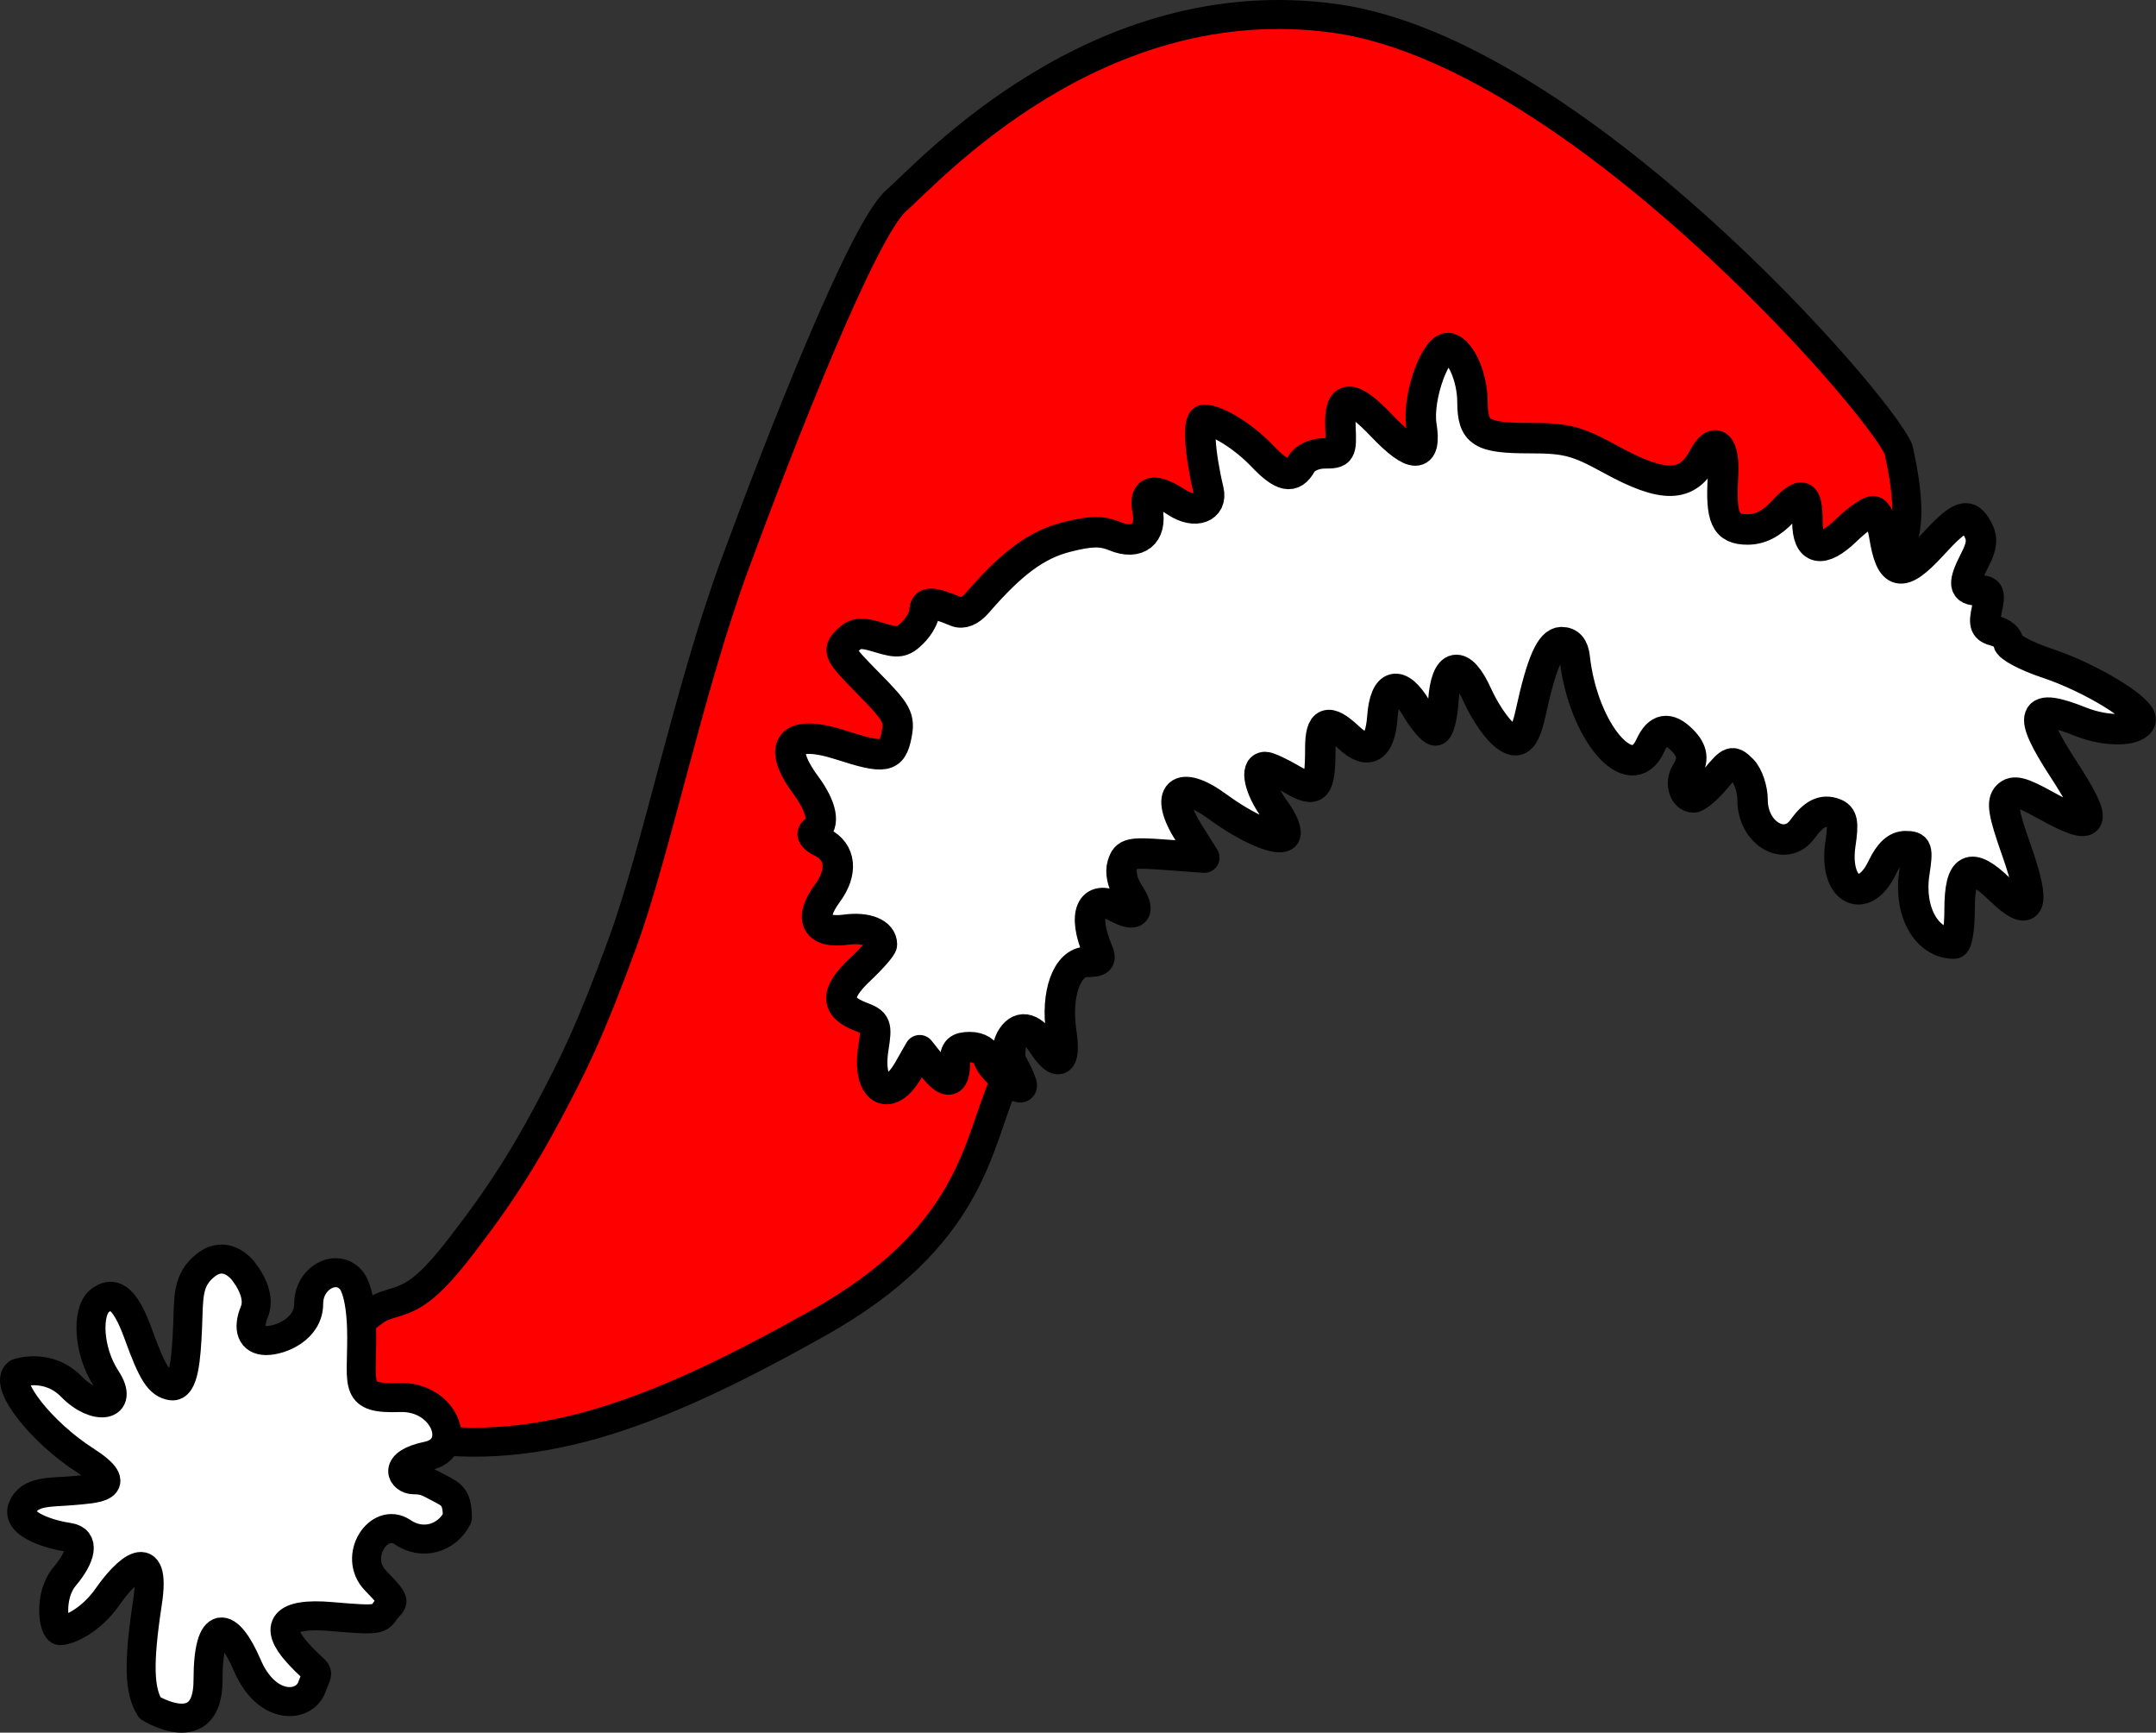
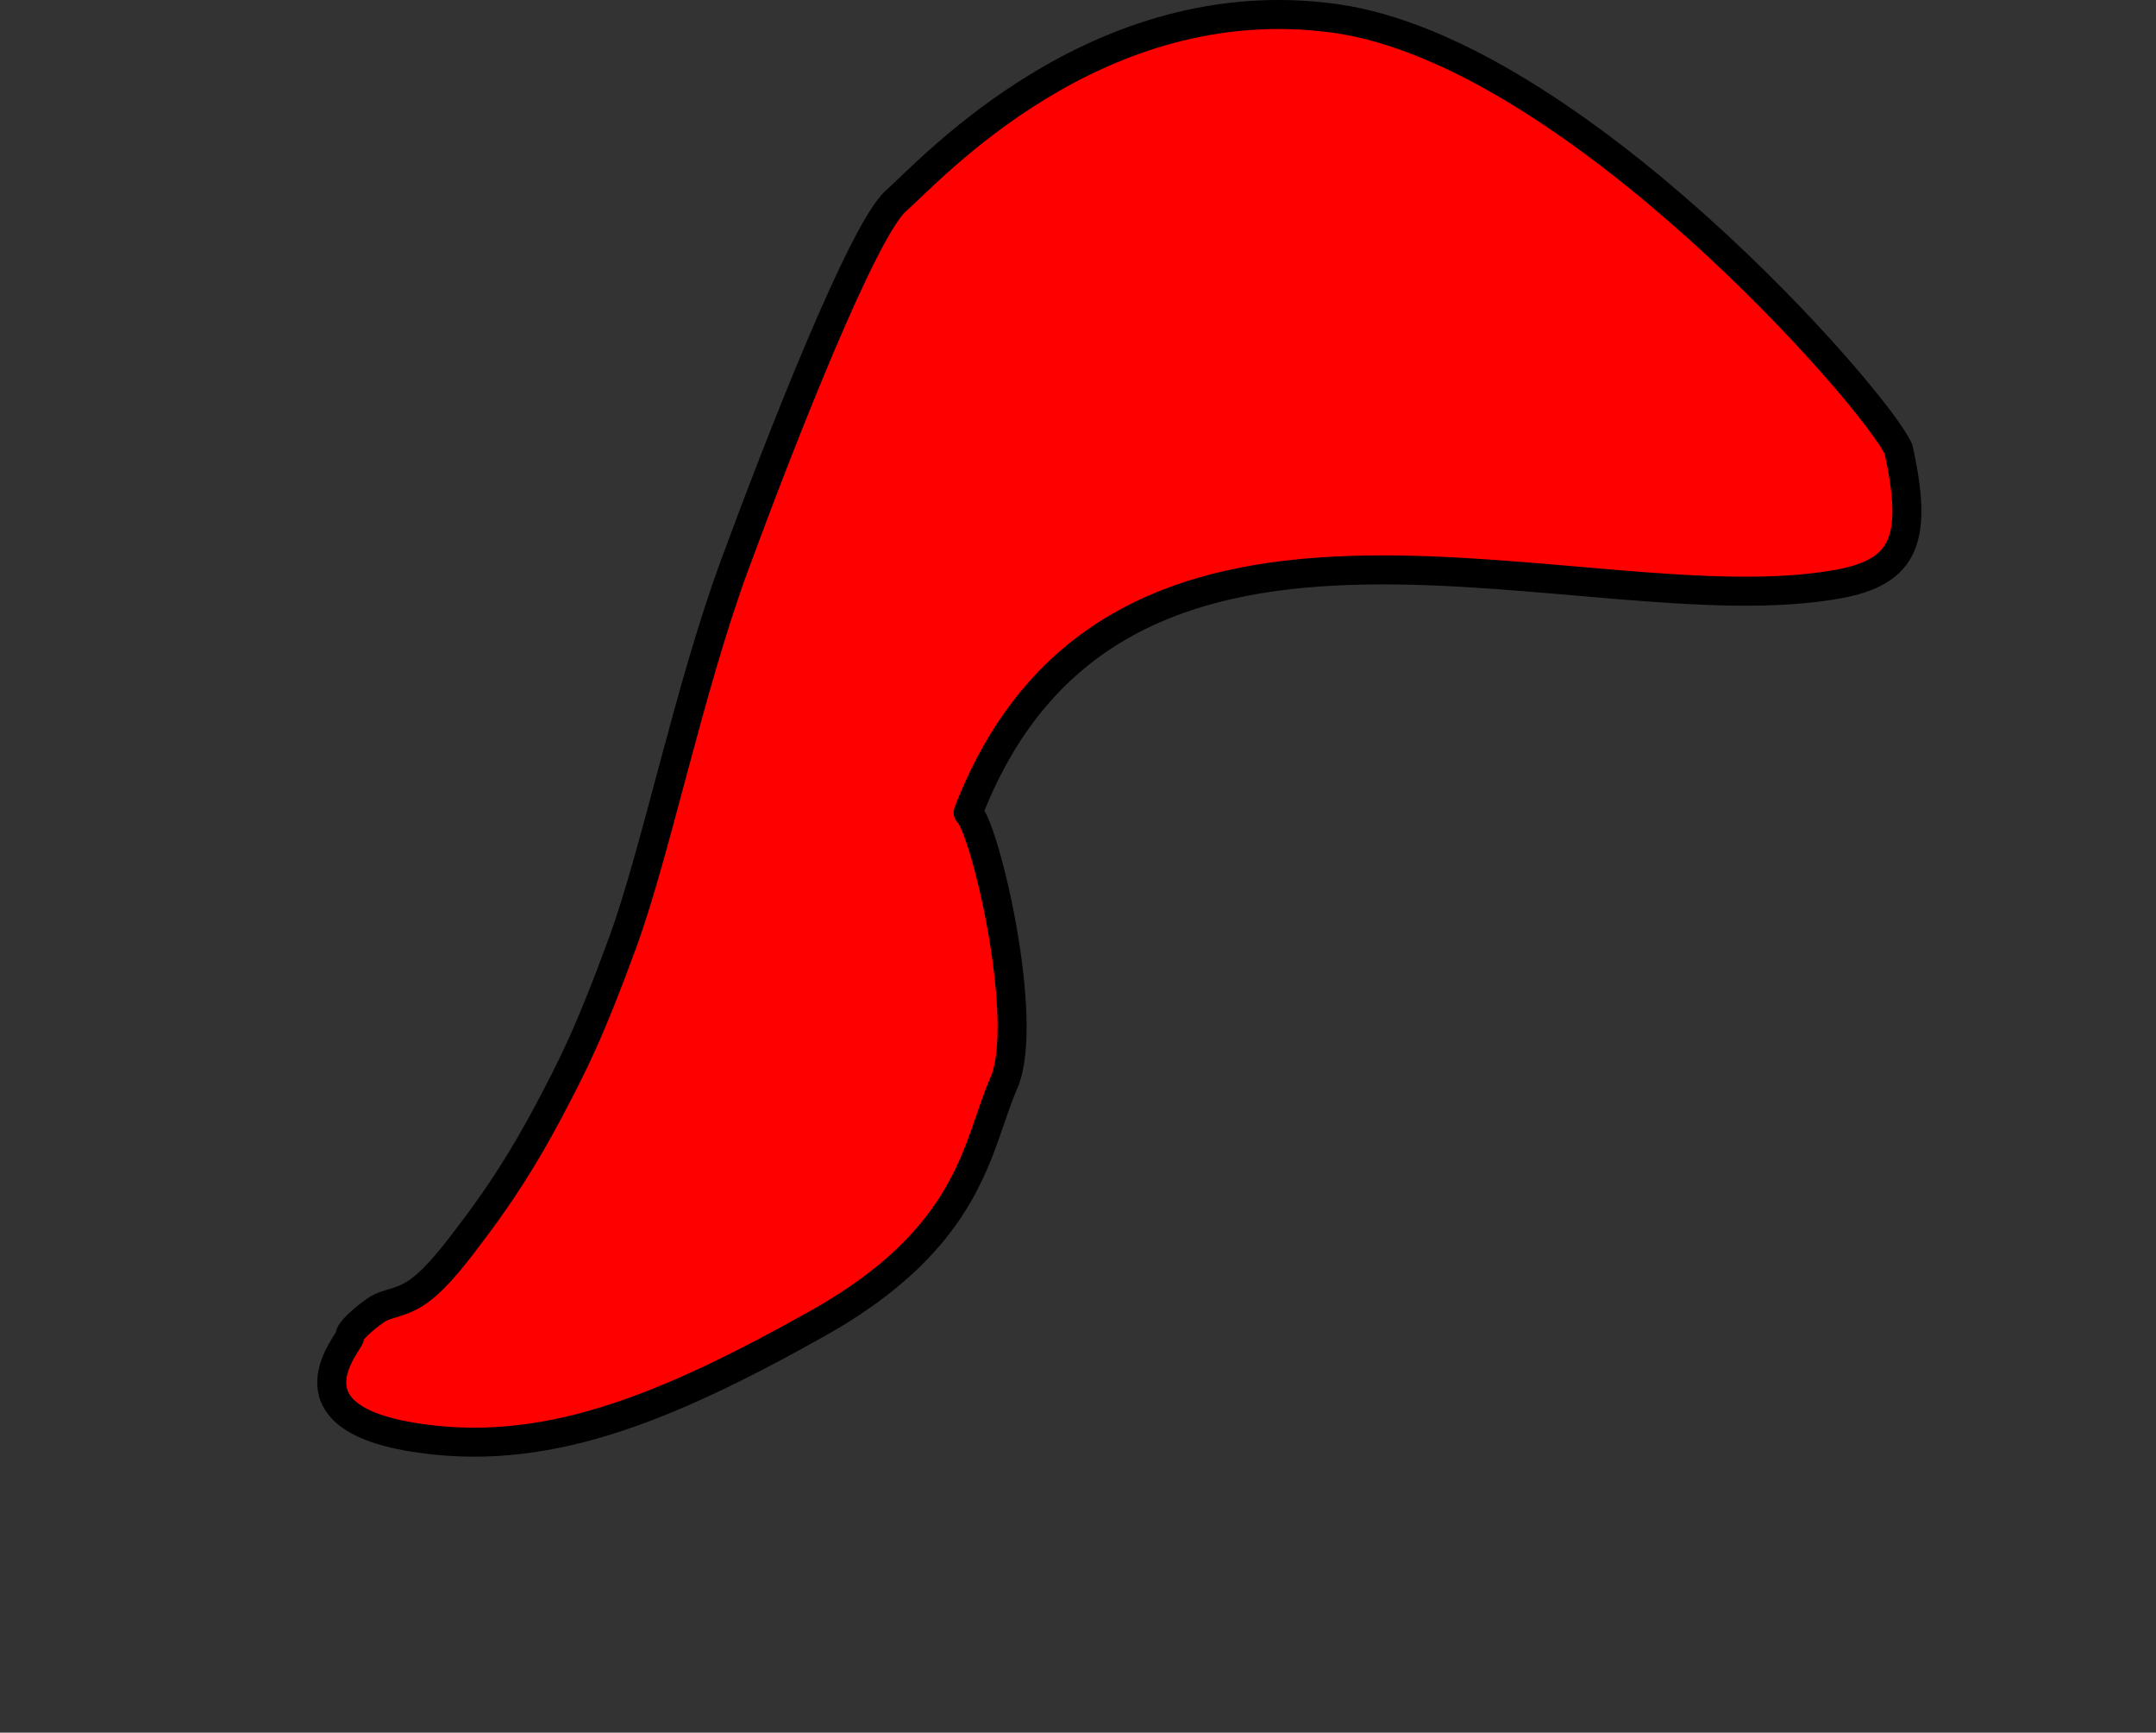
<svg xmlns="http://www.w3.org/2000/svg" height="298.701" width="371.783" version="1.0" viewBox="0 0 371.783 298.701" id="svg2">
  <rect x="0" y="0" width="371.783" height="298.701" fill="#333333" stroke="none" />
  <defs id="defs10" />
  <g transform="translate(-135.88,-271.182)" id="layer1">
    <path id="path3698" style="fill:#ff0000;fill-rule:evenodd;stroke:#000000;stroke-width:5;stroke-linecap:round;stroke-linejoin:round;stroke-miterlimit:4;stroke-dasharray:none" d="m 463.26,348.65 c -3.51,-8.235 -56.025,-68.57 -97.15,-74.29 -41.125,-5.72 -70,26.43 -75.71,31.43 -5.71,5 -19.997,41.502 -27.86,62.86 -7.863,21.358 -13.561,49.385 -19.28,65 -5.719,15.615 -8.582,21.216 -12.86,29.28 -4.278,8.064 -8.359,14.214 -12.14,19.29 -3.781,5.076 -6.852,9.095 -10,11.43 -3.148,2.335 -5.582,2.032 -7.591,3.428 -2.009,1.396 -4.57,3.61 -4.469,4.512 0.101,0.903 -11.935,13.56 10.63,17.32 22.565,3.76 43.215,-4.55 70,-19.55 26.785,-15 27.5,-30.895 32.14,-41.43 4.64,-10.535 -3.156,-43.914 -6.145,-46.672 25.84,-66.901 106.677,-31.44 150.112,-39.401 11.39,-2.088 13.743,-7.736 10.323,-23.207 z" />
-     <path id="path2801" d="m 306.315,453.705 c -0.399,-1.249 -1.606,-2.005 -3.192,-2.005 -1.974,0 -2.562,0.556 -2.562,2.457 0,3.832 -1.249,4.158 -3.769,0.987 l -2.32,-2.908 -1.942,3.402 c -3.349,5.879 -7.202,3.465 -6.037,-3.79 0.63,-3.958 0.472,-4.378 -2.1,-5.354 -4.483,-1.701 -4.557,-4.042 -0.262,-8.105 2.11,-1.984 3.832,-3.958 3.832,-4.389 0,-1.953 -2.625,-3.024 -6.236,-2.541 -5.113,0.693 -6.425,-1.879 -3.192,-6.257 2.719,-3.675 2.362,-7.171 -0.892,-8.788 -1.501,-0.735 -2.016,-1.491 -1.312,-1.921 1.869,-1.155 1.302,-4.147 -1.491,-7.937 -5.123,-6.94 -2.709,-9.753 5.963,-6.961 7.675,2.478 8.893,2.268 9.669,-1.648 0.609,-3.024 0.126,-3.916 -4.819,-8.924 -5.134,-5.207 -5.375,-5.669 -3.727,-7.318 1.48,-1.491 2.373,-1.585 5.554,-0.609 3.286,1.008 4.053,0.892 5.816,-0.861 1.113,-1.113 2.016,-2.782 2.016,-3.717 0,-1.68 1.228,-1.659 5.438,0.084 1.134,0.472 2.425,-0.052 3.675,-1.501 5.9,-6.824 10.205,-10.016 15.318,-11.318 4.179,-1.071 6.079,-1.113 8.347,-0.178 3.969,1.648 6.488,-0.346 5.669,-4.494 -0.693,-3.433 1.102,-3.916 5.018,-1.344 3.171,2.079 6.215,0.966 5.512,-2.005 -1.554,-6.551 -1.9,-12.2 -0.745,-12.2 2.184,0 6.824,2.887 9.974,6.205 3.507,3.685 5.281,4.063 6.772,1.407 0.598,-1.071 2.268,-1.837 3.99,-1.837 2.803,0 2.94,-0.22 2.751,-4.462 -0.252,-5.827 1.785,-5.9 7.15,-0.262 5.386,5.669 7.727,5.648 6.814,-0.052 -0.787,-4.913 2.562,-14.1 4.861,-13.344 2.037,0.672 3.916,5.102 3.937,9.25 0.021,5.323 1.491,6.247 9.848,6.247 6.383,0 8.168,0.472 14.006,3.675 9.061,4.987 13.218,4.903 15.969,-0.325 2.026,-3.843 3.717,-2.215 3.381,3.265 -0.441,7.202 0.451,9.134 4.231,9.134 2.173,0 4.105,-0.987 6.089,-3.108 3.349,-3.58 4.231,-3.213 4.231,1.743 0,4.997 2.499,5.564 6.688,1.512 1.869,-1.816 3.958,-3.297 4.641,-3.297 0.682,0 1.554,1.89 1.921,4.179 1.123,7.034 2.971,7.433 8.168,1.774 4.976,-5.428 6.331,-5.9 7.979,-2.814 0.84,1.575 0.714,2.866 -0.493,5.197 -2.142,4.168 -2.016,5.312 0.577,5.312 1.89,0 2.089,0.441 1.48,3.223 -0.598,2.709 -0.357,3.318 1.491,3.801 1.207,0.315 2.194,1.186 2.194,1.942 0,0.745 3.034,2.373 6.73,3.601 7.601,2.53 16.662,8.095 16.074,9.879 -0.619,1.89 -5.837,1.995 -10.31,0.21 -8.557,-3.423 -9.271,-1.533 -3.045,8.053 6.373,9.795 5.69,11.181 -3.087,6.299 -4.126,-2.289 -5.449,-2.614 -6.499,-1.585 -1.039,1.039 -0.735,2.929 1.543,9.376 3.454,9.806 2.52,11.979 -2.908,6.719 -5.018,-4.861 -6.898,-3.895 -6.898,3.57 0,3.192 -0.43,5.806 -0.955,5.806 -4.735,0 -7.843,-5.512 -6.856,-12.126 0.651,-4.284 0.525,-4.672 -1.533,-4.672 -1.522,0 -2.793,1.176 -3.99,3.675 -3.213,6.751 -8.399,3.843 -7.213,-4.053 0.556,-3.717 0.357,-4.735 -1.018,-5.27 -1.995,-0.756 -3.591,0.021 -5.522,2.698 -2.94,4.074 -8.609,0.766 -8.609,-5.008 0,-1.89 -0.798,-4.242 -1.785,-5.228 -1.69,-1.69 -1.953,-1.606 -4.536,1.501 -1.512,1.806 -3.255,3.286 -3.874,3.286 -1.617,0 -2.373,-2.551 -1.27,-4.294 1.375,-2.163 1.176,-3.738 -0.682,-5.596 -2.352,-2.362 -4.126,-2.047 -5.501,0.966 -3.328,7.307 -11.612,-2.373 -13.029,-15.223 -0.199,-1.764 -0.934,-2.625 -2.268,-2.625 -1.89,0 -3.433,3.517 -5.302,12.074 -1.102,5.06 -2.289,5.942 -4.882,3.633 -1.27,-1.123 -3.223,-4.095 -4.336,-6.583 -2.782,-6.205 -5.428,-5.701 -5.869,1.123 -0.178,2.74 -0.787,4.976 -1.344,4.976 -0.567,0 -2.026,-1.669 -3.234,-3.727 -3.003,-5.081 -5.501,-4.483 -5.932,1.438 -0.388,5.396 -2.467,6.635 -5.827,3.475 -3.538,-3.318 -4.871,-2.803 -4.871,1.879 0,7.087 -0.693,7.853 -4.903,5.365 -1.984,-1.165 -4.053,-2.131 -4.599,-2.131 -1.848,0 -1.008,3.78 1.638,7.36 1.491,2.016 2.226,3.958 1.711,4.473 -1.071,1.071 -6.478,-1.26 -11.58,-5.008 -6.604,-4.84 -9.302,-2.341 -4.934,4.567 l 2.667,4.231 -6.719,-0.493 c -6.1,-0.451 -6.772,-0.294 -7.402,1.69 -0.42,1.323 0,3.244 1.05,4.85 2.152,3.286 1.344,4.326 -1.995,2.53 -4.483,-2.394 -6.026,1.165 -3.286,7.559 0.63,1.48 0.262,1.837 -1.869,1.837 -3.444,0 -5.438,5.47 -4.441,12.158 0.798,5.291 -0.514,6.11 -3.202,2.016 -2.016,-3.076 -4.147,-3.37 -5.543,-0.766 -0.672,1.26 -0.535,2.688 0.451,4.462 0.787,1.438 1.459,2.971 1.48,3.423 0.073,1.543 -5.134,-2.593 -5.764,-4.588 z" style="fill:#ffffff;stroke:#000000;stroke-width:5.249;stroke-linecap:round;stroke-linejoin:round;stroke-miterlimit:4;stroke-dasharray:none;stroke-opacity:1" />
-     <path id="path18" d="m 178.222,490.854 c 0,0 2.75,3.49 1.53,6.44 -1.22,2.95 -0.505,5 2.02,5 2.525,0 7.339,-1.985 7.339,-6.37 0,-4.385 4.63,-6.933 7.191,-4.21 0,0 1.95,1.515 1.95,10.03 0,8.515 -1.33,10.66 6.53,10.37 7.86,-0.29 11.125,8.785 4.85,10.07 -6.275,1.285 -4.395,4.11 -2.41,4.11 1.985,0 2.56,0.475 4.58,1.52 2.02,1.045 2.95,1.56 2.95,5.04 -1.756,3.486 -5.965,4.872 -9.5,2.44 -4.03,-2.665 -8.615,4.245 -4.63,8.36 3.985,4.115 2.985,3.45 1.79,5.08 -1.195,1.63 -0.89,1.88 -9.38,1.14 -8.49,-0.74 -9.835,1.8 -5.89,6.19 3.945,4.39 3.845,2.41 2.5,6 -1.345,3.59 -7.785,3.985 -11.1,-3.75 -3.315,-7.735 -6.79,-8.495 -6.79,2.53 0,11.025 -10.01,4.78 -10.01,4.78 -1.884,-2.96 -2.015,-7.79 -0.43,-18.17 1.585,-10.38 -3.675,-5.615 -6.8,-1.11 -3.125,4.505 -7.07,5.95 -8.25,5.95 -1.18,0 -2.063,-5.974 0.757,-9.324 2.82,-3.35 3.613,-6.341 0.693,-6.756 -2.92,-0.415 -9.087,-2.137 -7.961,-5.077 1.162,-3.036 4.913,-2.628 8.633,-2.968 3.72,-0.34 9.629,-0.455 2.179,-5.225 -7.45,-4.77 -14.123,-13.129 -11.659,-15.026 0,0 5.174,-1.894 9.309,2.336 4.135,4.23 9.21,3.53 6,-1.37 -3.21,-4.9 -3.36,-11.595 -1.2,-13.39 2.16,-1.795 4.26,-1.125 6.7,5.64 2.44,6.765 3.615,8.635 5.75,8.96 2.135,0.325 2.525,-4.718 2.757,-9.964 0.232,-5.246 -0.146,-8.253 3.154,-10.843 3.3,-2.59 6.067,0.287 6.849,1.567 z" style="fill:#ffffff;stroke:#000000;stroke-width:5;stroke-linecap:round;stroke-linejoin:round;stroke-miterlimit:4;stroke-dasharray:none;stroke-opacity:1" />
  </g>
</svg>